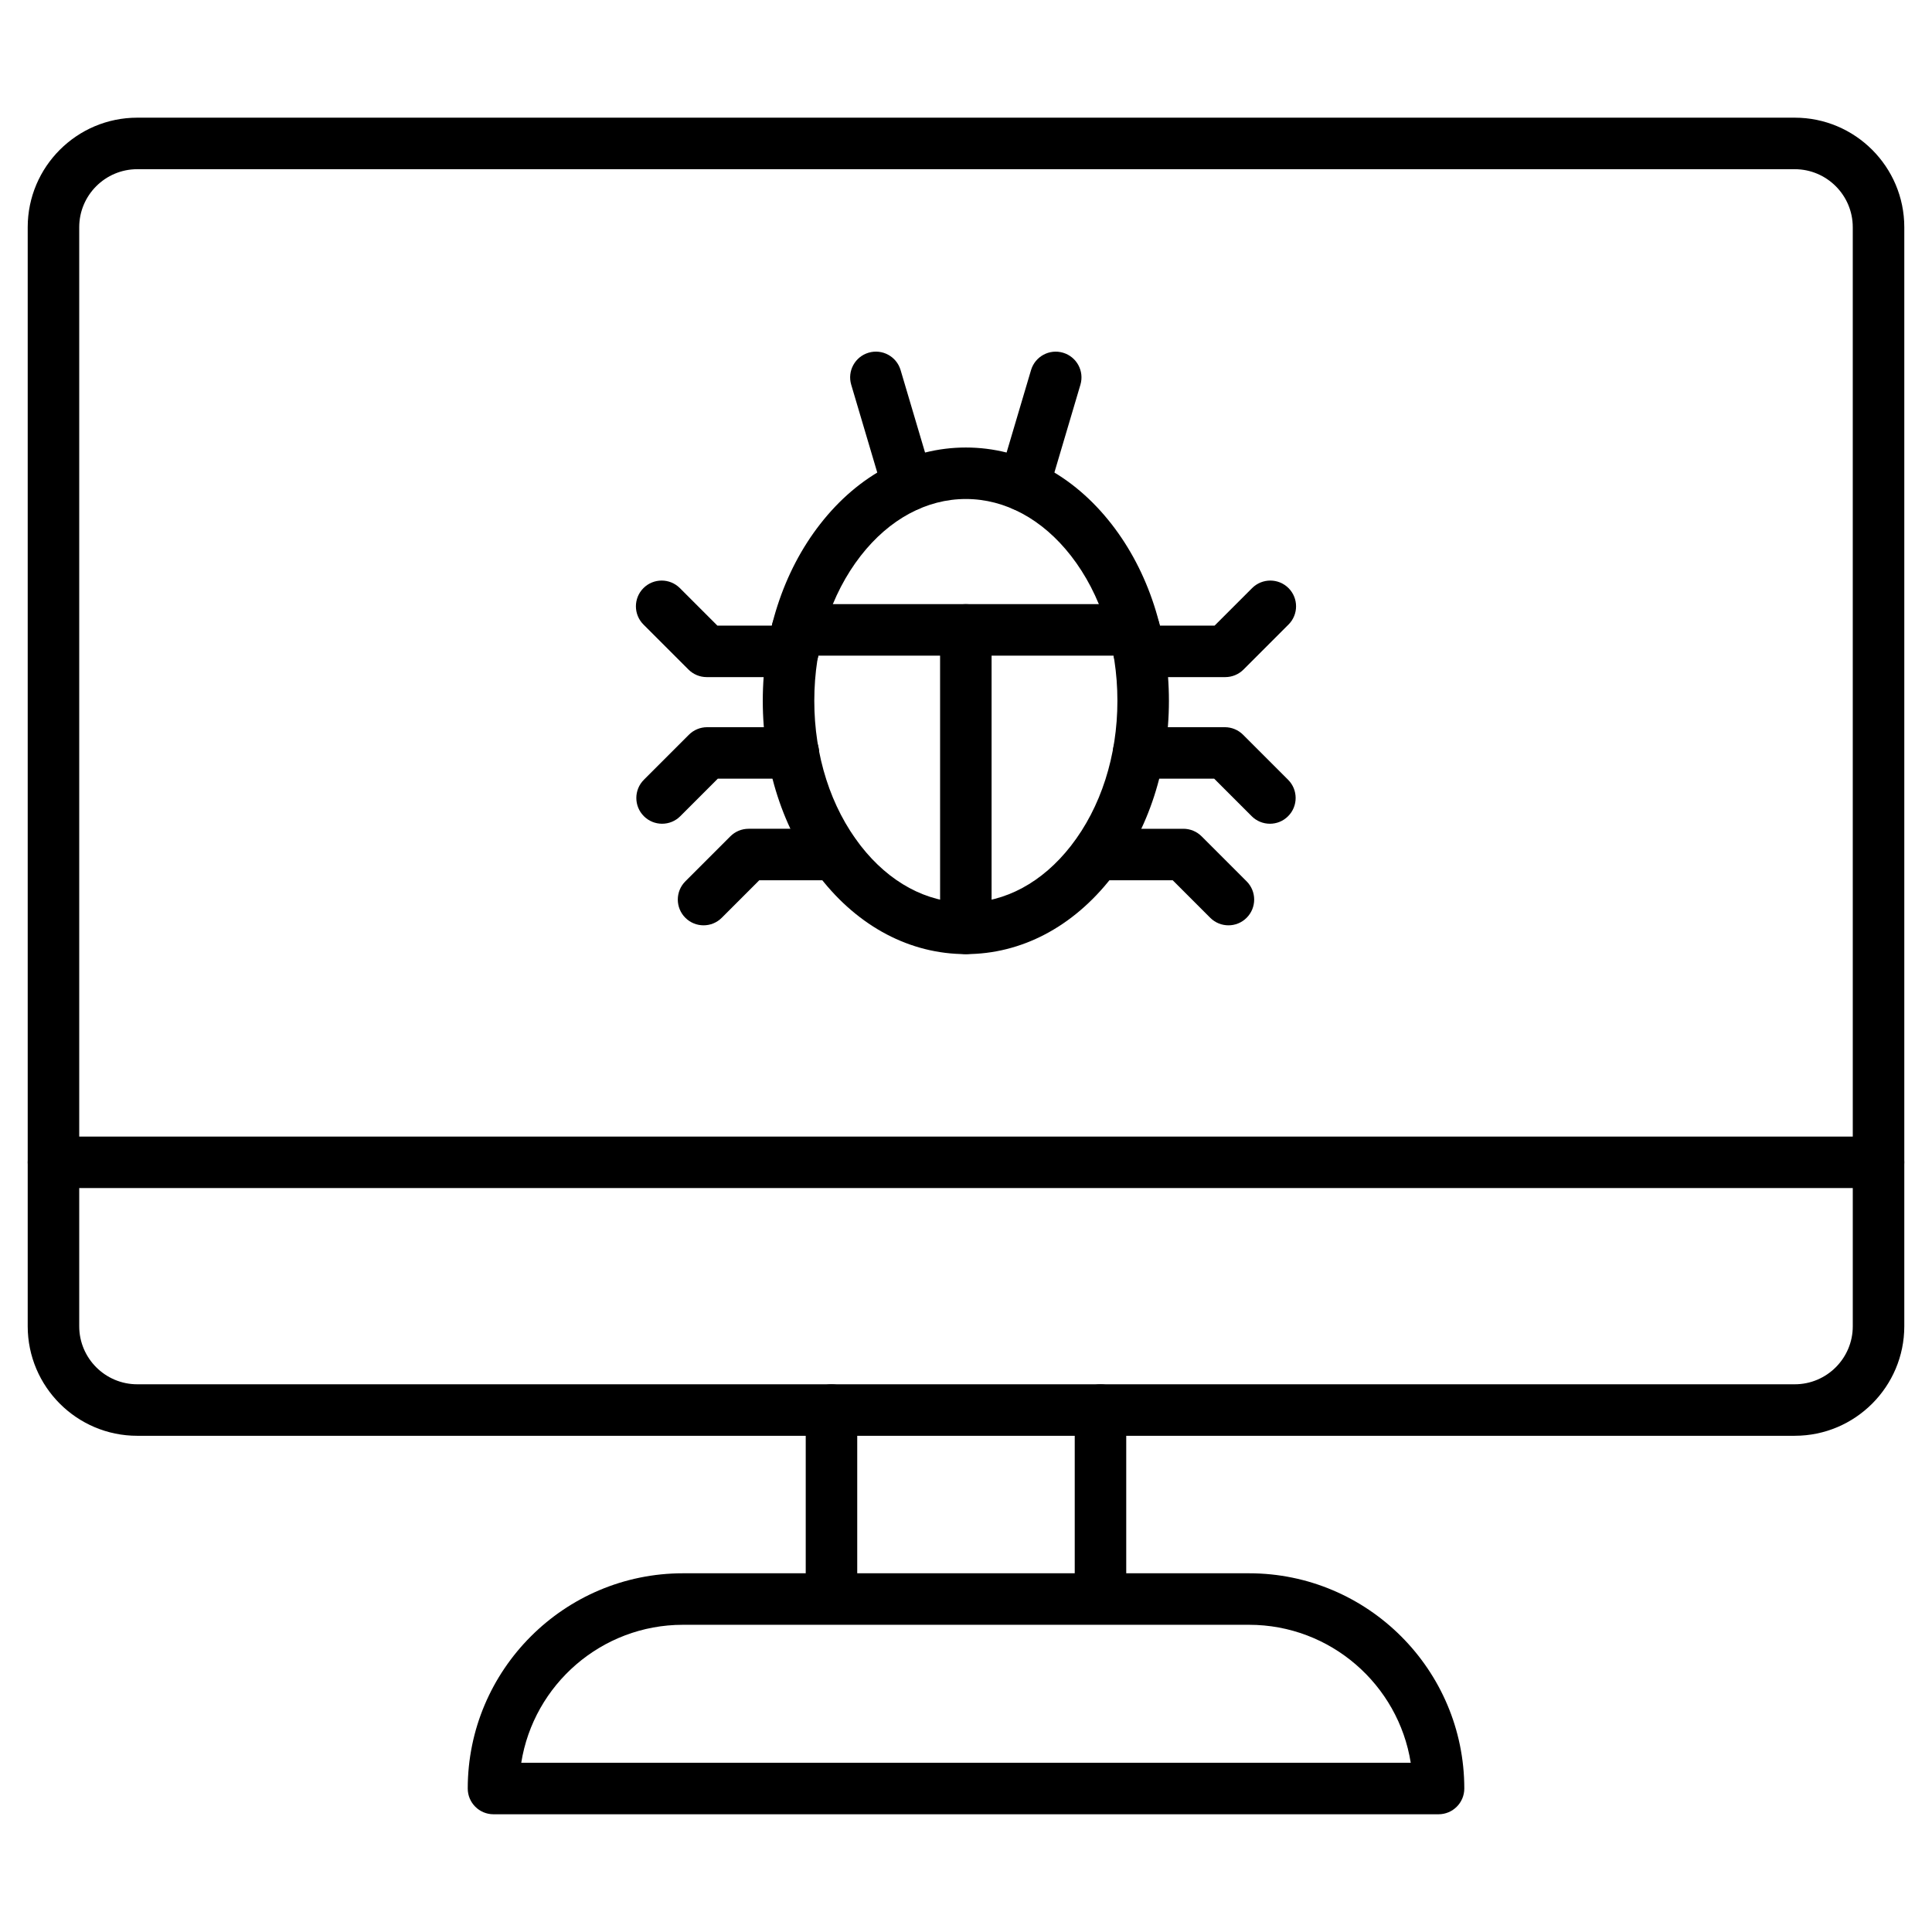
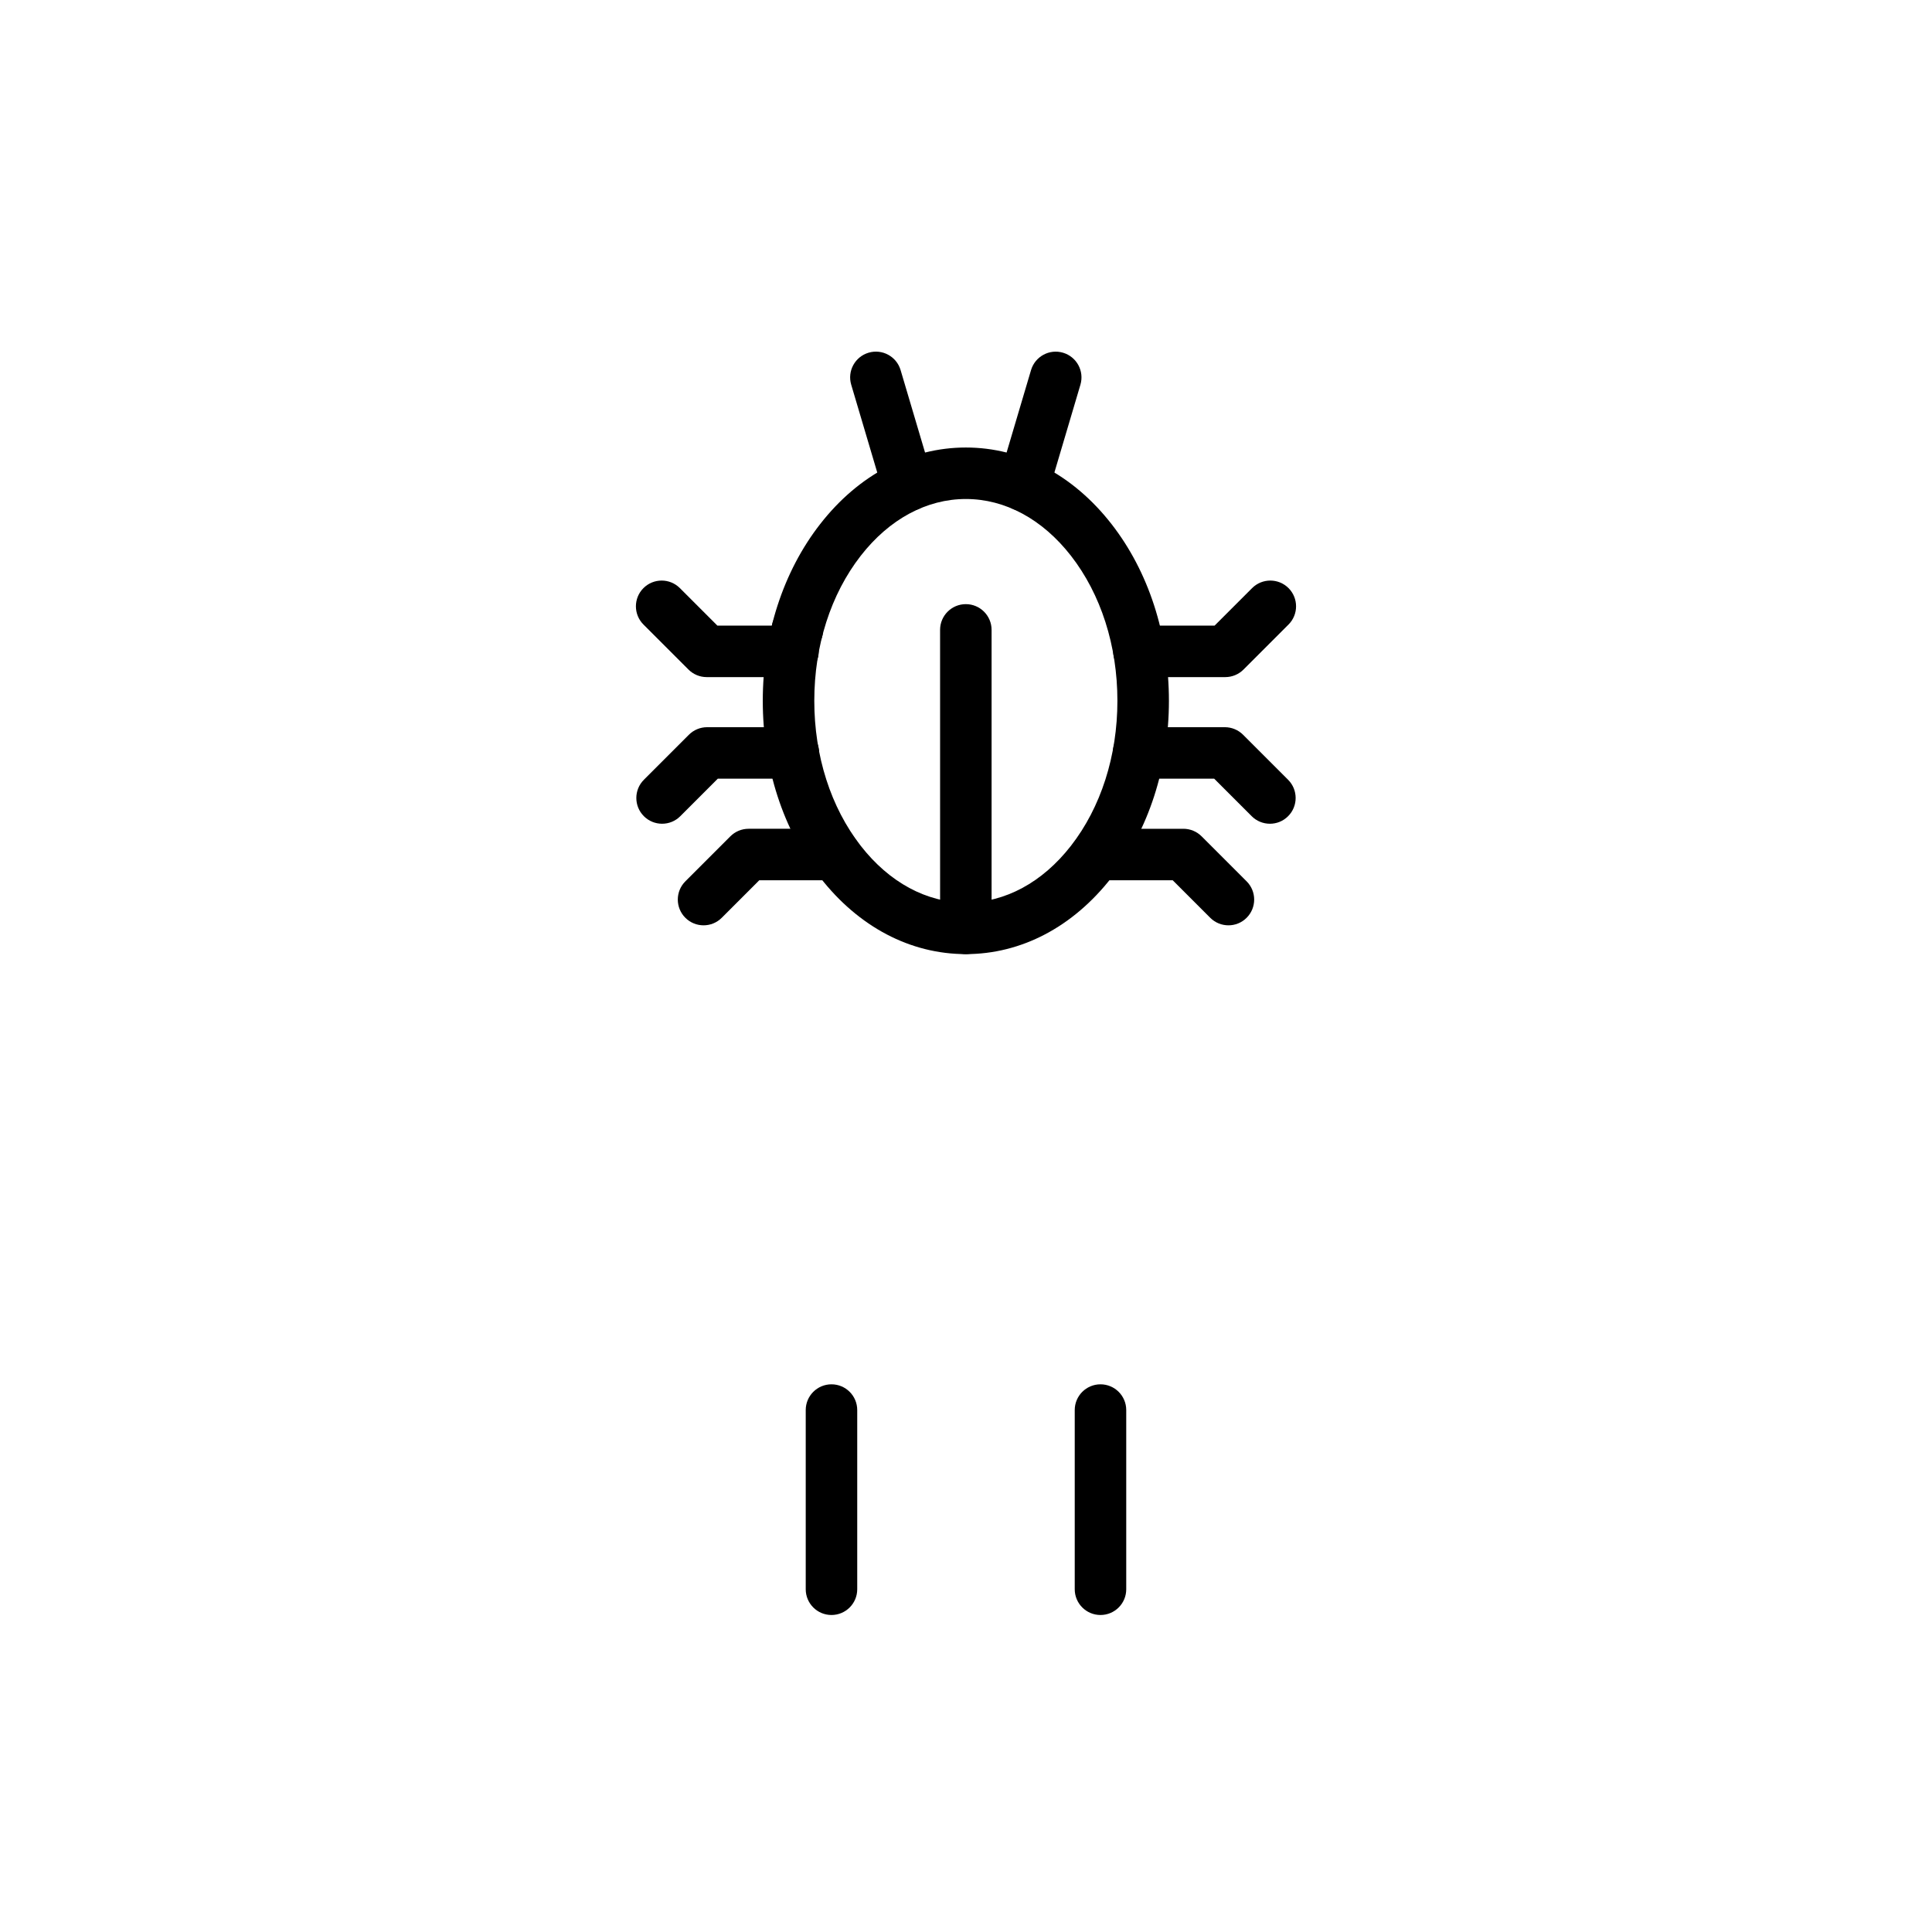
<svg xmlns="http://www.w3.org/2000/svg" fill="#000000" width="800px" height="800px" version="1.1" viewBox="144 144 512 512">
  <g>
-     <path d="m619.63 524.5h-439.26c-16.004 0-29.027-13.02-29.027-29.027v-291.26c0-16.004 13.02-29.027 29.027-29.027h439.26c16.004 0 29.027 13.02 29.027 29.027v291.26c-0.004 16.004-13.023 29.023-29.027 29.023zm-439.26-335.66c-8.477 0-15.375 6.898-15.375 15.375v291.26c0 8.477 6.898 15.375 15.375 15.375h439.26c8.477 0 15.375-6.898 15.375-15.375l-0.004-291.26c0-8.477-6.898-15.375-15.375-15.375z" />
-     <path d="m641.83 458.85h-483.66c-3.769 0-6.824-3.055-6.824-6.824 0-3.769 3.055-6.824 6.824-6.824h483.66c3.769 0 6.824 3.055 6.824 6.824 0 3.769-3.055 6.824-6.824 6.824z" />
    <path d="m399.96 396.85c-14.703 0-28.414-7.207-38.609-20.293-9.809-12.582-15.207-29.215-15.207-46.832 0-17.617 5.398-34.254 15.207-46.836 10.195-13.086 23.91-20.293 38.609-20.293 14.703 0 28.414 7.207 38.609 20.293 9.805 12.582 15.207 29.215 15.207 46.836 0 17.621-5.398 34.254-15.207 46.836-10.195 13.082-23.91 20.289-38.609 20.289zm0-120.61c-10.402 0-20.289 5.336-27.844 15.031-7.945 10.195-12.32 23.852-12.32 38.445s4.375 28.25 12.32 38.445c7.555 9.691 17.441 15.031 27.844 15.031 10.402 0 20.289-5.336 27.844-15.031 7.945-10.195 12.32-23.852 12.32-38.445s-4.375-28.25-12.32-38.445c-7.555-9.691-17.441-15.031-27.844-15.031z" />
    <path d="m415.29 279.49c-0.645 0-1.297-0.09-1.945-0.281-3.613-1.074-5.676-4.867-4.602-8.484l8.492-28.648c1.074-3.613 4.867-5.676 8.484-4.602 3.613 1.074 5.676 4.867 4.602 8.484l-8.492 28.648c-0.879 2.961-3.594 4.883-6.539 4.883z" />
    <path d="m384.62 279.49c-2.945 0-5.664-1.922-6.543-4.887l-8.496-28.648c-1.074-3.613 0.988-7.414 4.602-8.484 3.613-1.074 7.414 0.988 8.484 4.602l8.496 28.648c1.074 3.613-0.988 7.414-4.602 8.484-0.645 0.191-1.297 0.285-1.941 0.285z" />
-     <path d="m444.62 317.75h-89.32c-3.769 0-6.824-3.055-6.824-6.824 0-3.769 3.055-6.824 6.824-6.824h89.32c3.769 0 6.824 3.055 6.824 6.824 0 3.769-3.055 6.824-6.824 6.824z" />
+     <path d="m444.62 317.75h-89.32c-3.769 0-6.824-3.055-6.824-6.824 0-3.769 3.055-6.824 6.824-6.824c3.769 0 6.824 3.055 6.824 6.824 0 3.769-3.055 6.824-6.824 6.824z" />
    <path d="m399.96 396.85c-3.769 0-6.824-3.055-6.824-6.824l-0.004-79.098c0-3.769 3.055-6.824 6.824-6.824s6.824 3.055 6.824 6.824v79.098c0.004 3.769-3.051 6.824-6.82 6.824z" />
    <path d="m480.54 362.3c-1.75 0-3.496-0.668-4.828-2l-9.938-9.938h-20.043c-3.769 0-6.824-3.055-6.824-6.824 0-3.769 3.055-6.824 6.824-6.824h22.867c1.809 0 3.547 0.719 4.828 2l11.934 11.934c2.664 2.664 2.664 6.988 0 9.652-1.324 1.336-3.074 2-4.82 2z" />
    <path d="m469.55 389.22c-1.75 0-3.496-0.668-4.828-2l-9.938-9.938h-20.043c-3.769 0-6.824-3.055-6.824-6.824 0-3.769 3.055-6.824 6.824-6.824h22.867c1.809 0 3.547 0.719 4.828 2l11.934 11.934c2.664 2.664 2.664 6.988 0 9.652-1.328 1.336-3.074 2-4.82 2z" />
    <path d="m468.71 323.44h-22.867c-3.769 0-6.824-3.055-6.824-6.824s3.055-6.824 6.824-6.824h20.039l9.938-9.938c2.664-2.664 6.988-2.664 9.652 0 2.664 2.664 2.664 6.988 0 9.652l-11.934 11.934c-1.281 1.281-3.016 2-4.828 2z" />
    <path d="m319.46 362.3c-1.746 0-3.496-0.668-4.828-2-2.664-2.664-2.664-6.988 0-9.652l11.934-11.934c1.281-1.281 3.016-2 4.828-2h22.867c3.769 0 6.824 3.055 6.824 6.824 0 3.769-3.055 6.824-6.824 6.824h-20.039l-9.938 9.938c-1.328 1.336-3.074 2-4.824 2z" />
    <path d="m330.45 389.22c-1.746 0-3.496-0.668-4.828-2-2.664-2.664-2.664-6.988 0-9.652l11.934-11.934c1.281-1.281 3.016-2 4.828-2h22.867c3.769 0 6.824 3.055 6.824 6.824 0 3.769-3.055 6.824-6.824 6.824h-20.039l-9.938 9.938c-1.328 1.336-3.074 2-4.824 2z" />
    <path d="m354.15 323.44h-22.867c-1.809 0-3.547-0.719-4.828-2l-11.934-11.934c-2.664-2.664-2.664-6.988 0-9.652 2.664-2.664 6.988-2.664 9.652 0l9.938 9.938h20.039c3.769 0 6.824 3.055 6.824 6.824 0 3.766-3.055 6.824-6.824 6.824z" />
    <path d="m364.35 571.99c-3.769 0-6.824-3.055-6.824-6.824v-47.484c0-3.769 3.055-6.824 6.824-6.824 3.769 0 6.824 3.055 6.824 6.824v47.484c0 3.769-3.055 6.824-6.824 6.824z" />
    <path d="m435.64 571.99c-3.769 0-6.824-3.055-6.824-6.824v-47.484c0-3.769 3.055-6.824 6.824-6.824s6.824 3.055 6.824 6.824v47.484c0.004 3.769-3.055 6.824-6.824 6.824z" />
-     <path d="m525.22 624.8h-250.44c-3.769 0-6.824-3.055-6.824-6.824 0-31.449 25.586-57.039 57.039-57.039h150.02c31.449 0 57.039 25.586 57.039 57.039 0 3.769-3.059 6.824-6.828 6.824zm-243.08-13.652h235.72c-3.281-20.691-21.25-36.562-42.852-36.562h-150.02c-21.605 0-39.57 15.871-42.852 36.562z" />
  </g>
</svg>